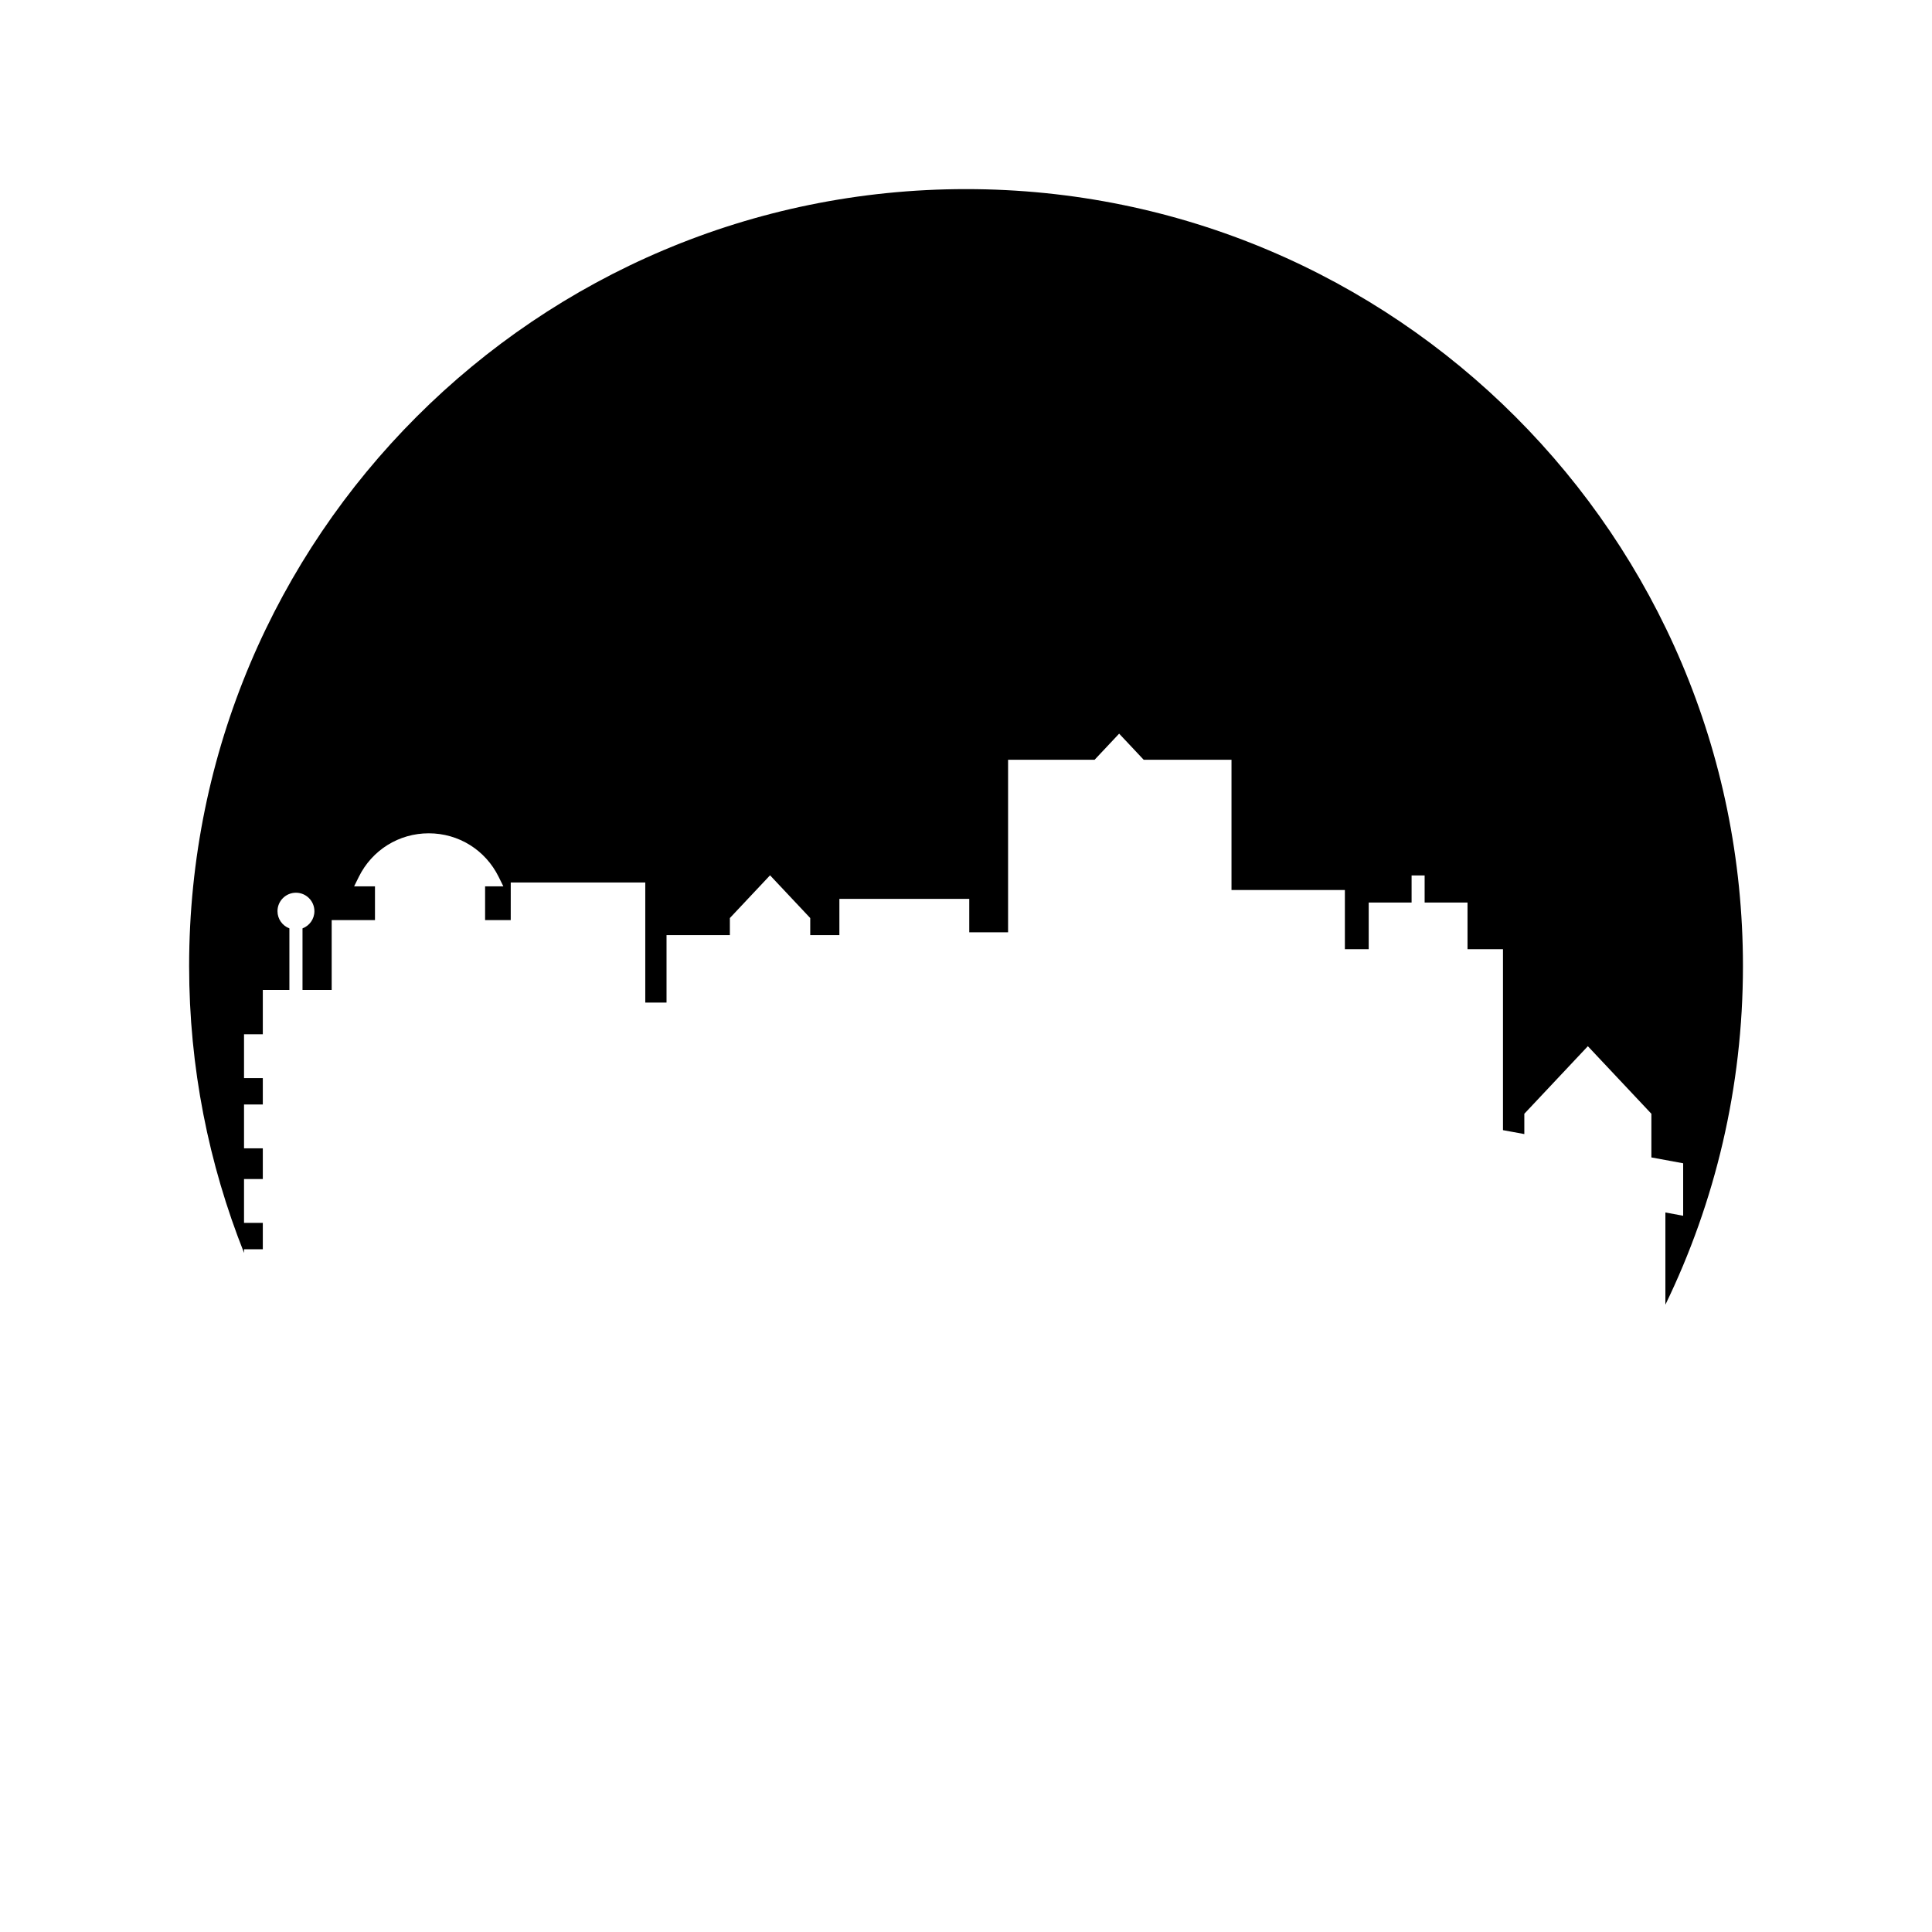
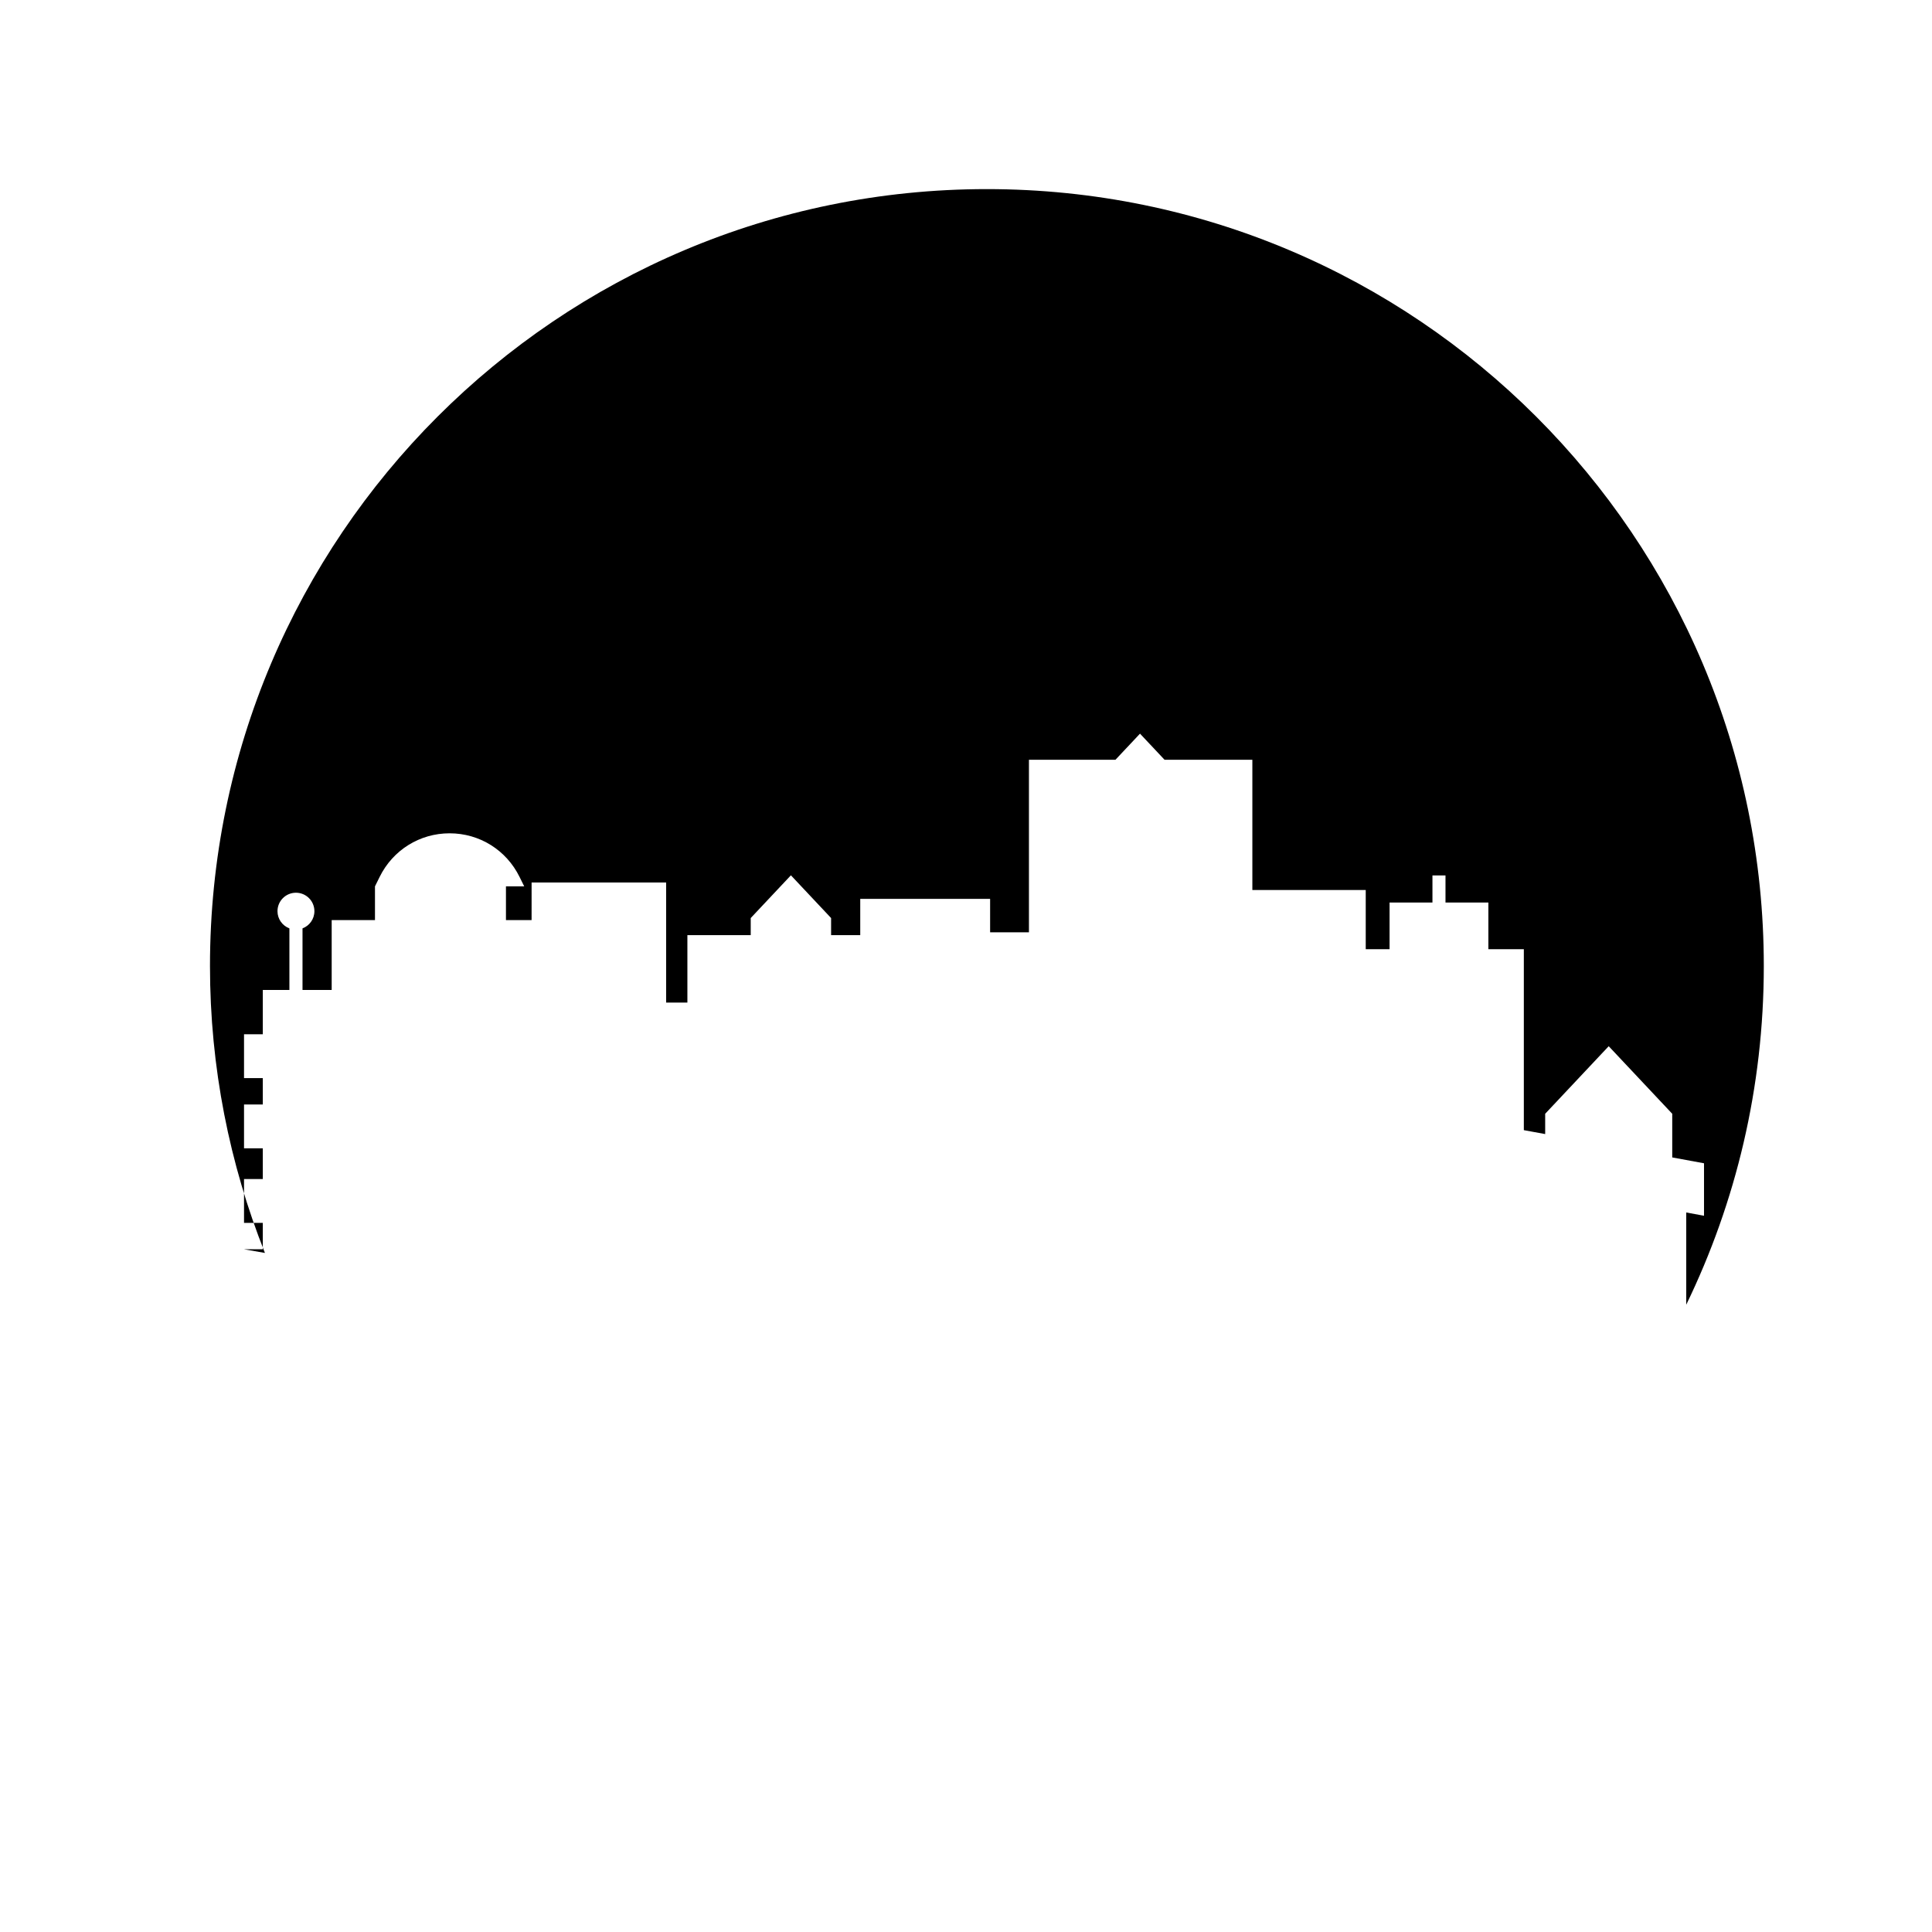
<svg xmlns="http://www.w3.org/2000/svg" fill="#000000" width="800px" height="800px" version="1.1" viewBox="144 144 512 512">
-   <path d="m208.67 475.07h4.977v-6.992h-4.977v-11.617h4.977v-8.145h-4.977v-11.617h4.977v-6.992l-4.977 0.004v-11.617h4.977v-11.75h7.047v-16.312c-1.84-0.703-3.156-2.469-3.156-4.559 0-2.699 2.191-4.891 4.891-4.891s4.891 2.191 4.891 4.891c0 2.09-1.312 3.856-3.152 4.559v16.312h7.731v-18.516h11.473v-8.934h-5.527l1.238-2.508c3.516-7.125 10.621-11.551 18.539-11.551 7.922 0 15.023 4.426 18.535 11.555l1.238 2.504h-4.84v8.934h6.793l0.004-9.965h35.652v31.832h5.633v-17.875h16.785v-4.527l10.648-11.328 10.652 11.328v4.527h7.723v-9.613h34.418v8.859h10.289v-45.723h22.93l6.504-6.918 6.504 6.918h23.27v34.52h30.047v15.684h6.316v-12.367h11.363v-7.184h3.457v7.184h11.363v12.367h9.398v47.953l5.656 1.039v-5.379l16.836-17.906 16.836 17.906v11.57l8.422 1.551v13.906l-4.711-0.867v24.438c13.164-27.129 20.555-57.574 20.555-89.754 0-113.71-92.184-205.89-205.89-205.89-113.71 0-205.89 92.176-205.89 205.89 0 26.867 5.199 52.504 14.562 76.039z" />
+   <path d="m208.67 475.07h4.977v-6.992h-4.977v-11.617h4.977v-8.145h-4.977v-11.617h4.977v-6.992l-4.977 0.004v-11.617h4.977v-11.75h7.047v-16.312c-1.84-0.703-3.156-2.469-3.156-4.559 0-2.699 2.191-4.891 4.891-4.891s4.891 2.191 4.891 4.891c0 2.09-1.312 3.856-3.152 4.559v16.312h7.731v-18.516h11.473v-8.934l1.238-2.508c3.516-7.125 10.621-11.551 18.539-11.551 7.922 0 15.023 4.426 18.535 11.555l1.238 2.504h-4.84v8.934h6.793l0.004-9.965h35.652v31.832h5.633v-17.875h16.785v-4.527l10.648-11.328 10.652 11.328v4.527h7.723v-9.613h34.418v8.859h10.289v-45.723h22.93l6.504-6.918 6.504 6.918h23.27v34.52h30.047v15.684h6.316v-12.367h11.363v-7.184h3.457v7.184h11.363v12.367h9.398v47.953l5.656 1.039v-5.379l16.836-17.906 16.836 17.906v11.57l8.422 1.551v13.906l-4.711-0.867v24.438c13.164-27.129 20.555-57.574 20.555-89.754 0-113.71-92.184-205.89-205.89-205.89-113.71 0-205.89 92.176-205.89 205.89 0 26.867 5.199 52.504 14.562 76.039z" />
</svg>